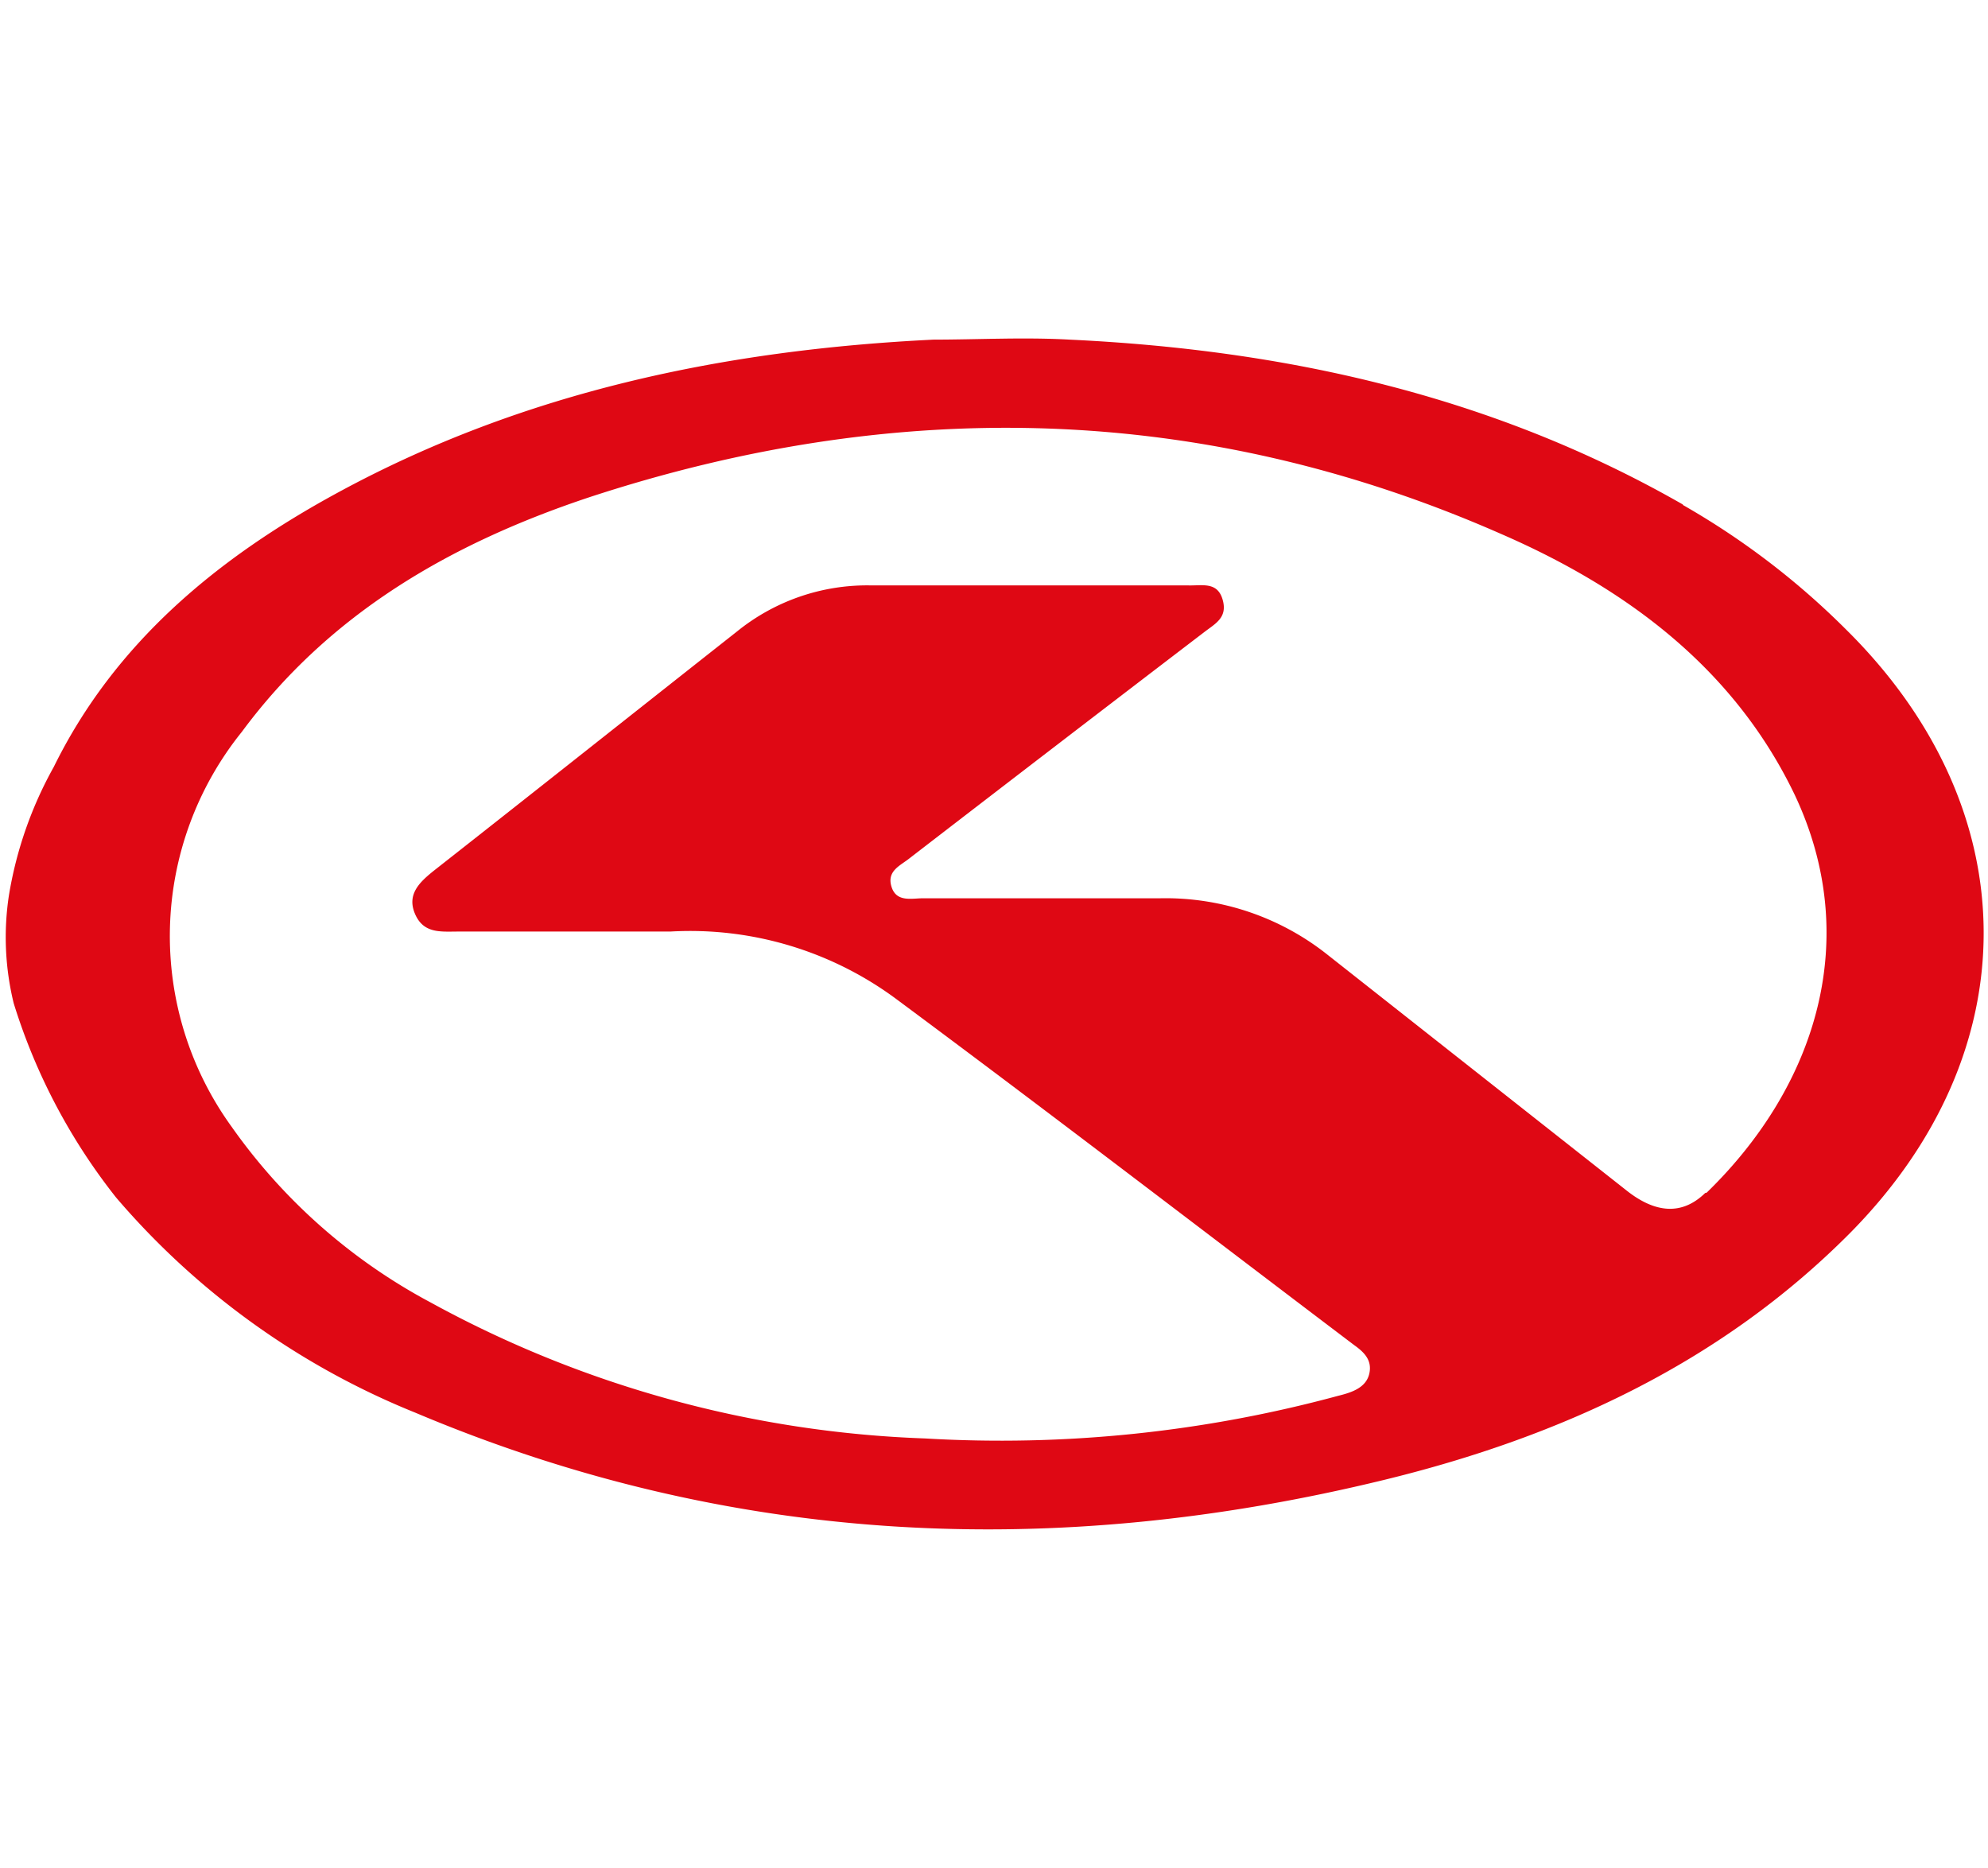
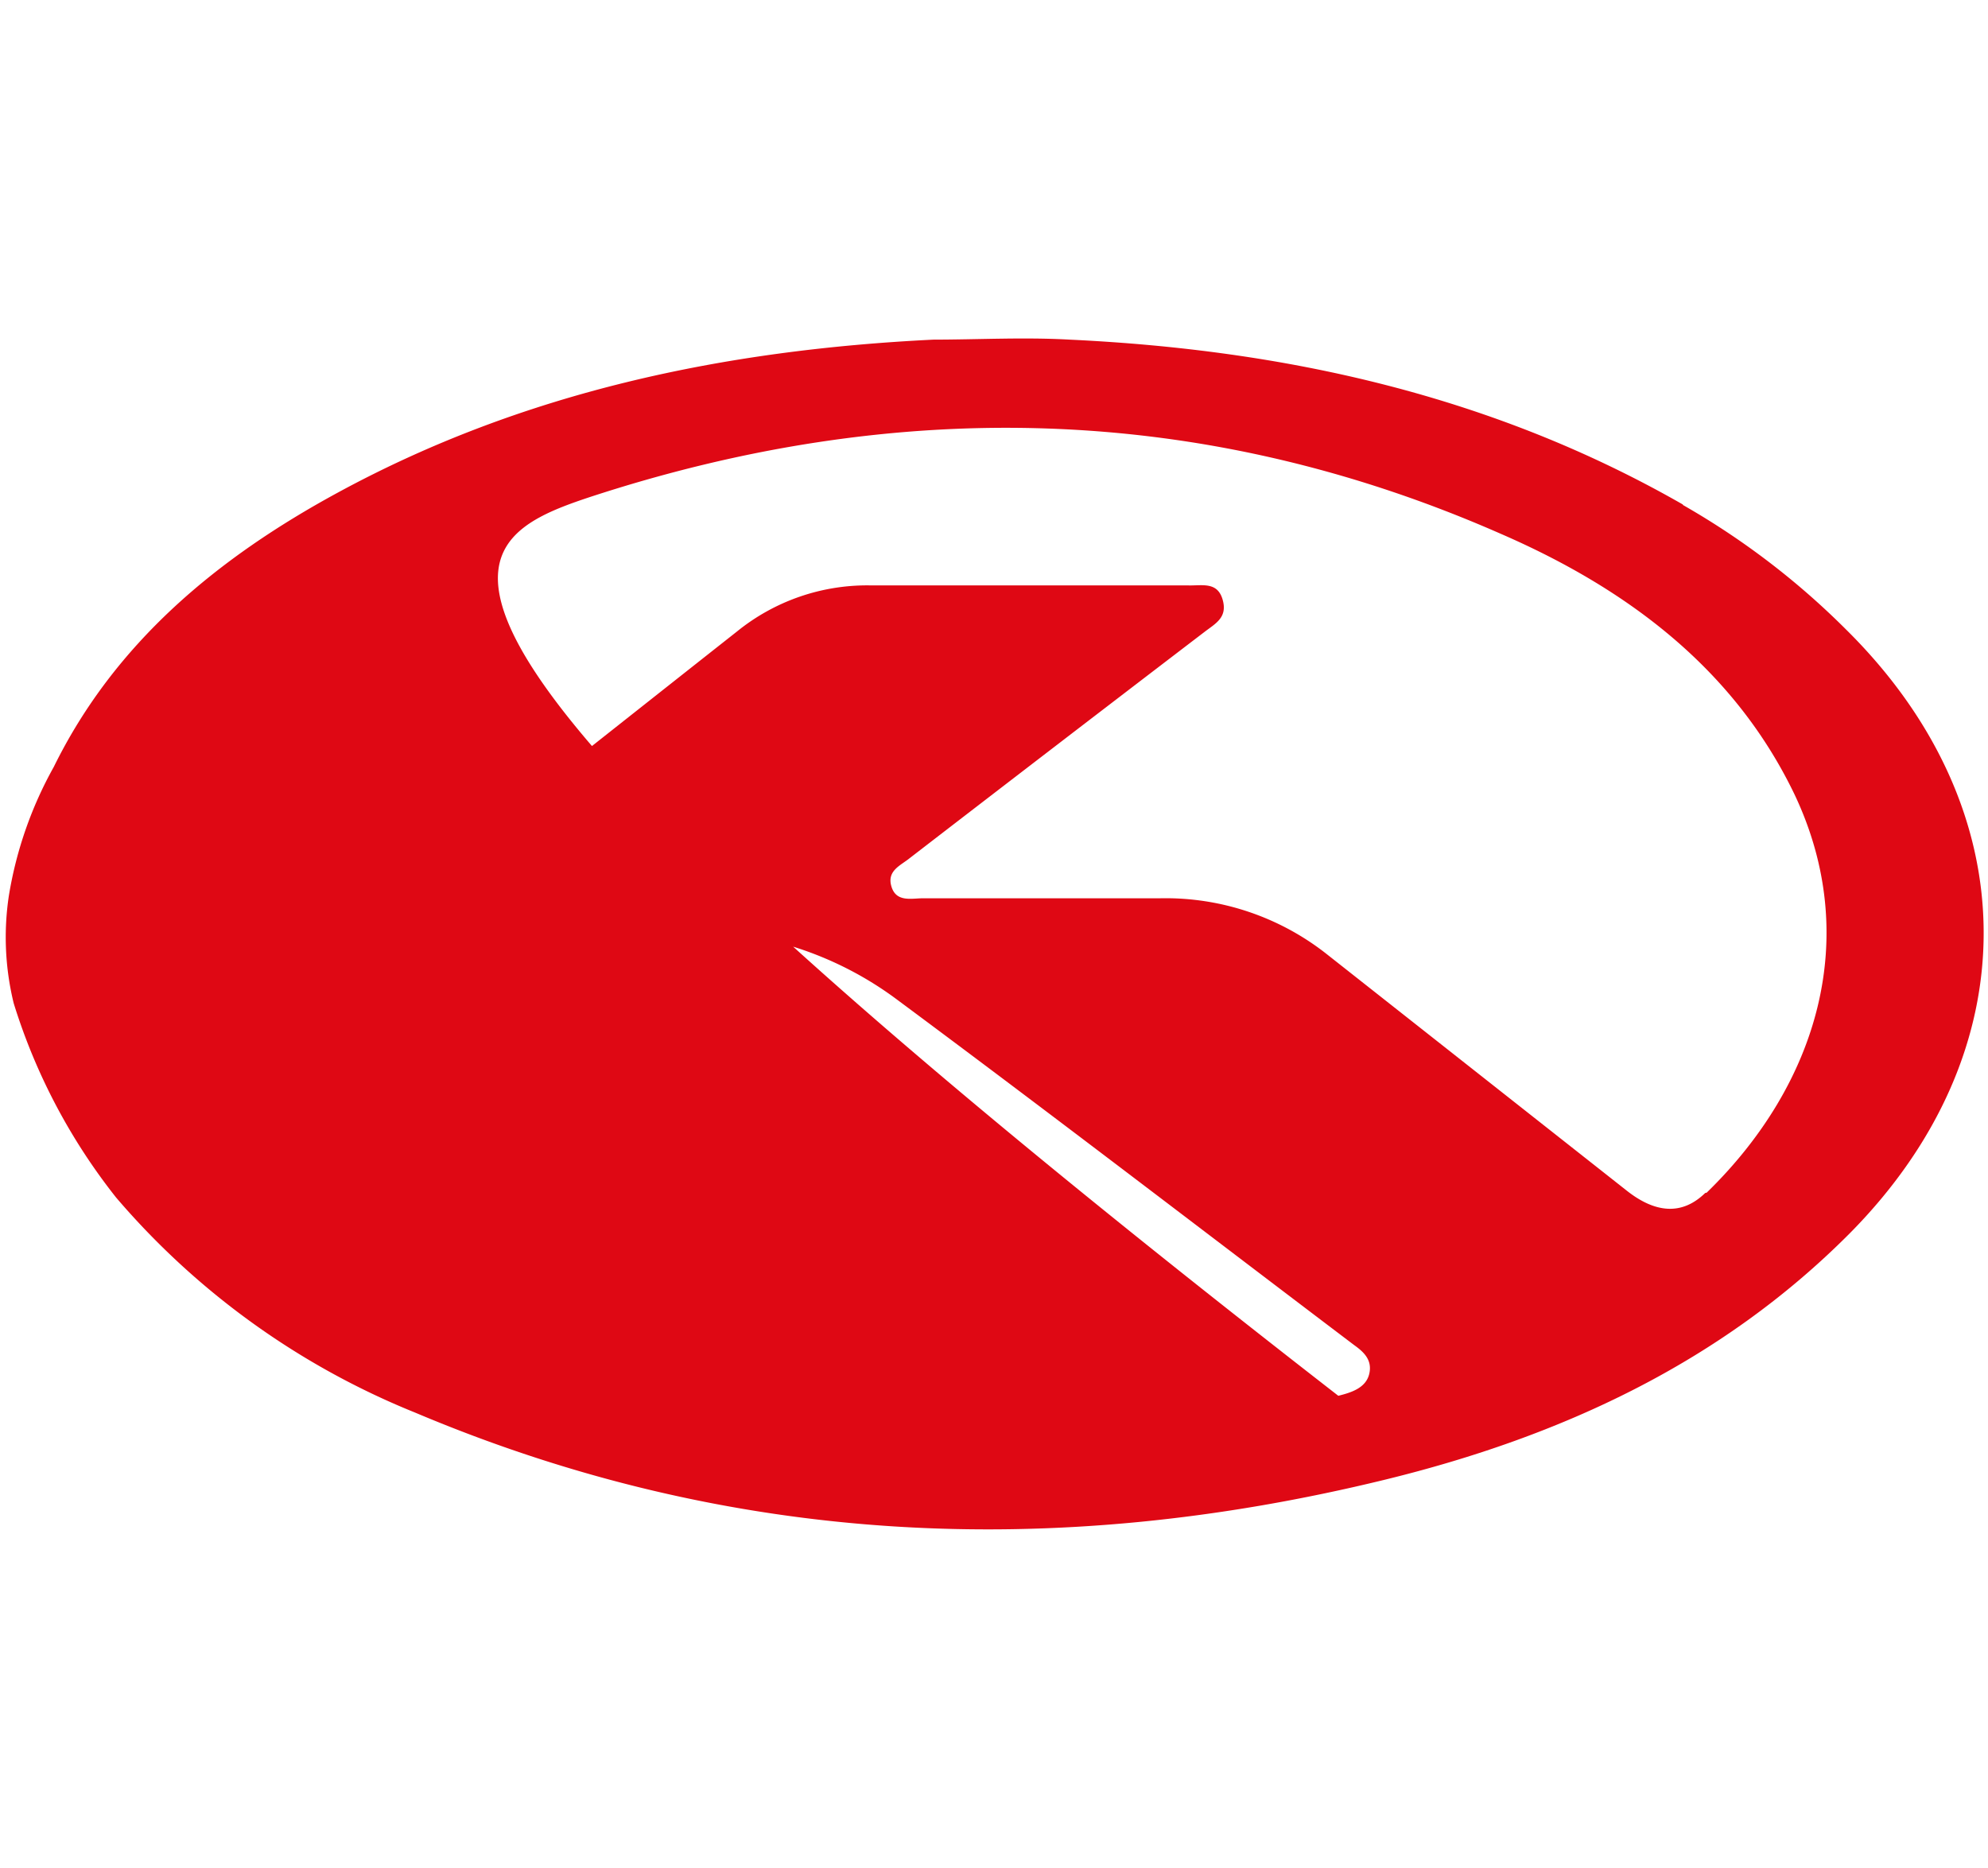
<svg xmlns="http://www.w3.org/2000/svg" id="Capa_1" data-name="Capa 1" width="24.66mm" height="23.17mm" viewBox="0 0 69.89 65.67">
  <defs>
    <style>
      .cls-1 {
        fill: #df0814;
      }

      .cls-2 {
        fill: none;
        stroke: #273169;
        stroke-miterlimit: 10;
        stroke-width: 0px;
      }
    </style>
  </defs>
-   <path class="cls-1" d="M60.26,41.84c-.81.79-1.75.72-2.77-.09L47,33.48a9.15,9.15,0,0,0-5.91-2H32.76c-.4,0-.94.15-1.11-.41s.32-.74.64-1q5.19-4,10.36-7.95c.39-.3.83-.51.64-1.15s-.74-.47-1.23-.49l-11.15,0a7.27,7.27,0,0,0-4.69,1.62c-3.54,2.79-7.08,5.6-10.62,8.38-.53.42-1,.85-.7,1.55s.91.62,1.51.62l7.46,0a12.17,12.17,0,0,1,8,2.41c5.39,4,10.7,8.08,16.05,12.13.32.23.64.51.53,1s-.6.66-1.09.78a45.34,45.34,0,0,1-14.53,1.5,39,39,0,0,1-17.38-4.78,20.13,20.13,0,0,1-7-6.18,11.44,11.44,0,0,1,.36-13.88C11.91,21.44,16.18,19,21,17.39c10.83-3.56,21.6-3.33,32.08,1.28,4.42,1.92,8.19,4.73,10.32,9.16,2.37,5,.83,10.19-3.09,14m-.83-24.19c-6.67-3.82-13.94-5.44-21.57-5.8-1.6-.09-3.22,0-4.78,0-7.35.36-14.41,1.83-20.93,5.37-4.24,2.3-7.85,5.28-10,9.65A13.86,13.86,0,0,0,.62,31.39a9.77,9.77,0,0,0,.17,3.78A21,21,0,0,0,4.39,42,27.23,27.23,0,0,0,14.9,49.56C26,54.25,37.37,54.76,49,51.92c6.18-1.51,11.81-4.11,16.33-8.65,6.33-6.38,6.29-14.9-.11-21.23a27.12,27.12,0,0,0-5.75-4.39" transform="translate(-0.31 0.1)" />
-   <rect class="cls-2" width="69.89" height="65.67" />
+   <path class="cls-1" d="M60.26,41.84c-.81.79-1.75.72-2.77-.09L47,33.48a9.15,9.15,0,0,0-5.91-2H32.76c-.4,0-.94.15-1.11-.41s.32-.74.64-1q5.19-4,10.36-7.95c.39-.3.83-.51.64-1.15s-.74-.47-1.23-.49l-11.15,0a7.27,7.27,0,0,0-4.69,1.62c-3.54,2.79-7.08,5.6-10.62,8.38-.53.42-1,.85-.7,1.55s.91.62,1.51.62l7.46,0a12.17,12.17,0,0,1,8,2.41c5.39,4,10.7,8.08,16.05,12.13.32.23.64.51.53,1s-.6.66-1.09.78C11.91,21.44,16.18,19,21,17.39c10.83-3.56,21.6-3.33,32.08,1.28,4.42,1.92,8.19,4.73,10.32,9.16,2.37,5,.83,10.19-3.09,14m-.83-24.19c-6.67-3.82-13.94-5.44-21.57-5.8-1.6-.09-3.22,0-4.78,0-7.35.36-14.41,1.83-20.93,5.37-4.24,2.3-7.85,5.28-10,9.65A13.86,13.86,0,0,0,.62,31.39a9.77,9.77,0,0,0,.17,3.78A21,21,0,0,0,4.39,42,27.23,27.23,0,0,0,14.9,49.56C26,54.25,37.37,54.76,49,51.92c6.18-1.51,11.81-4.11,16.33-8.65,6.33-6.38,6.29-14.9-.11-21.23a27.12,27.12,0,0,0-5.75-4.39" transform="translate(-0.31 0.1)" />
</svg>